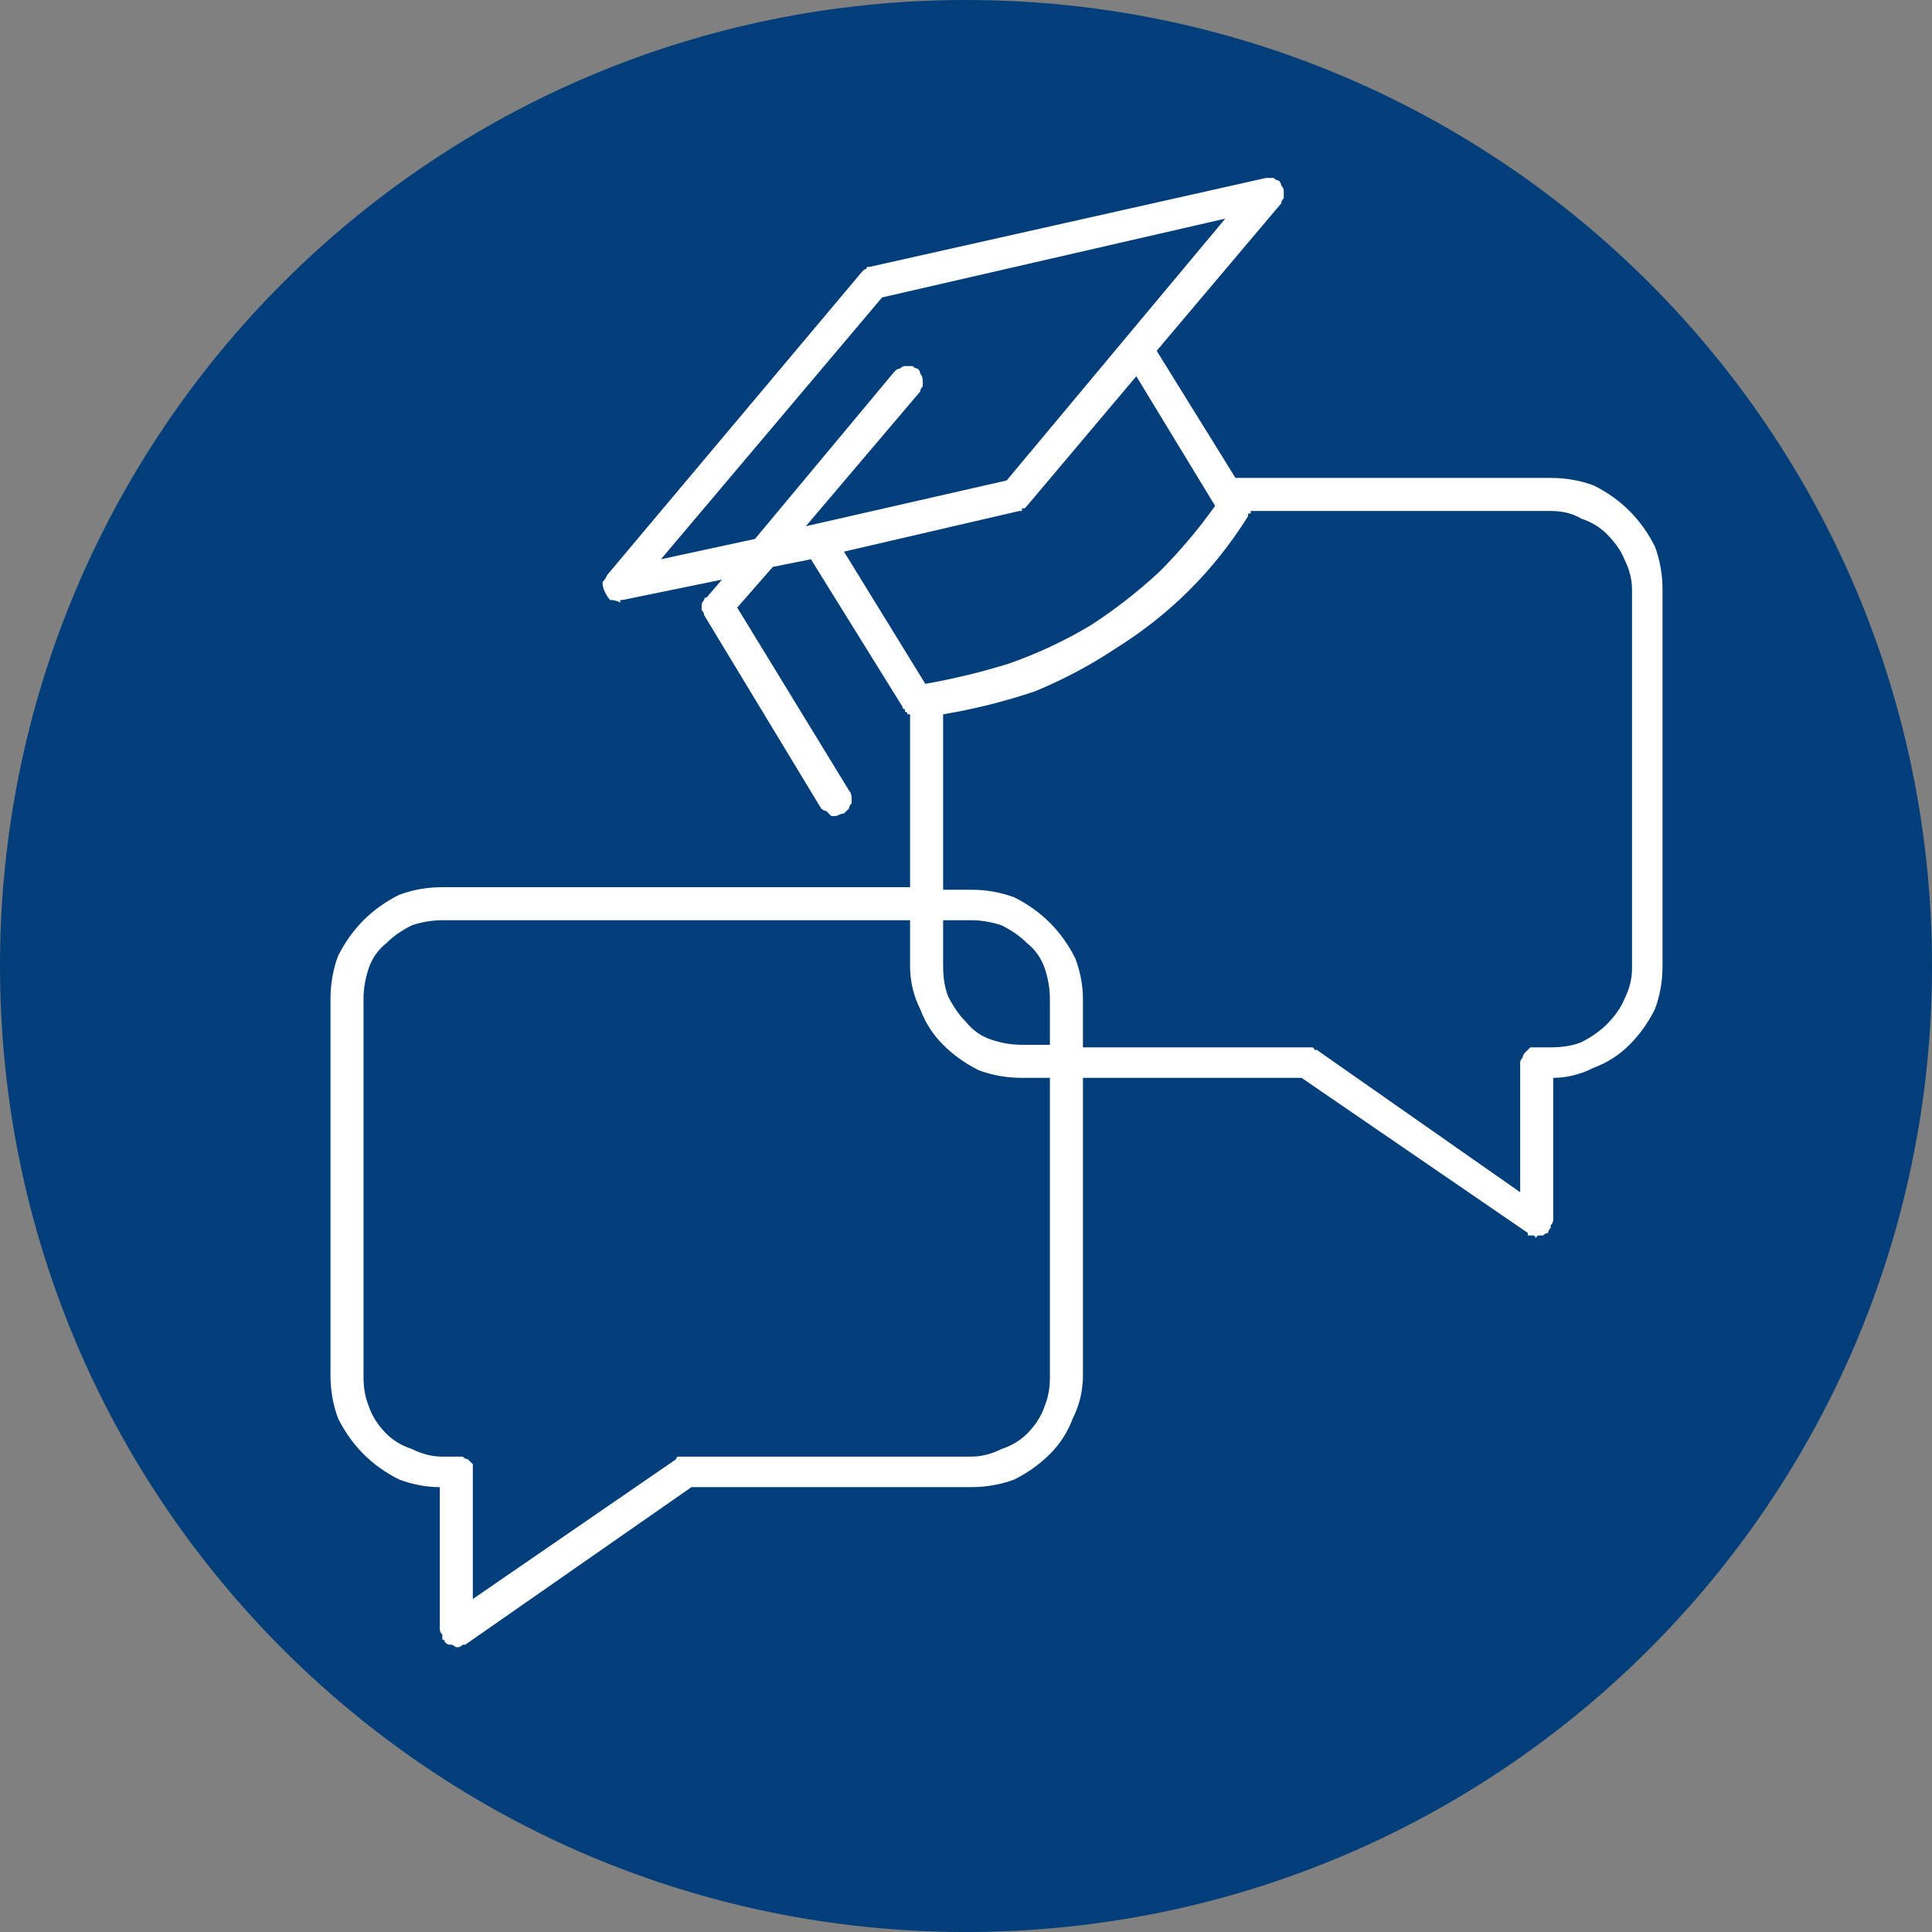
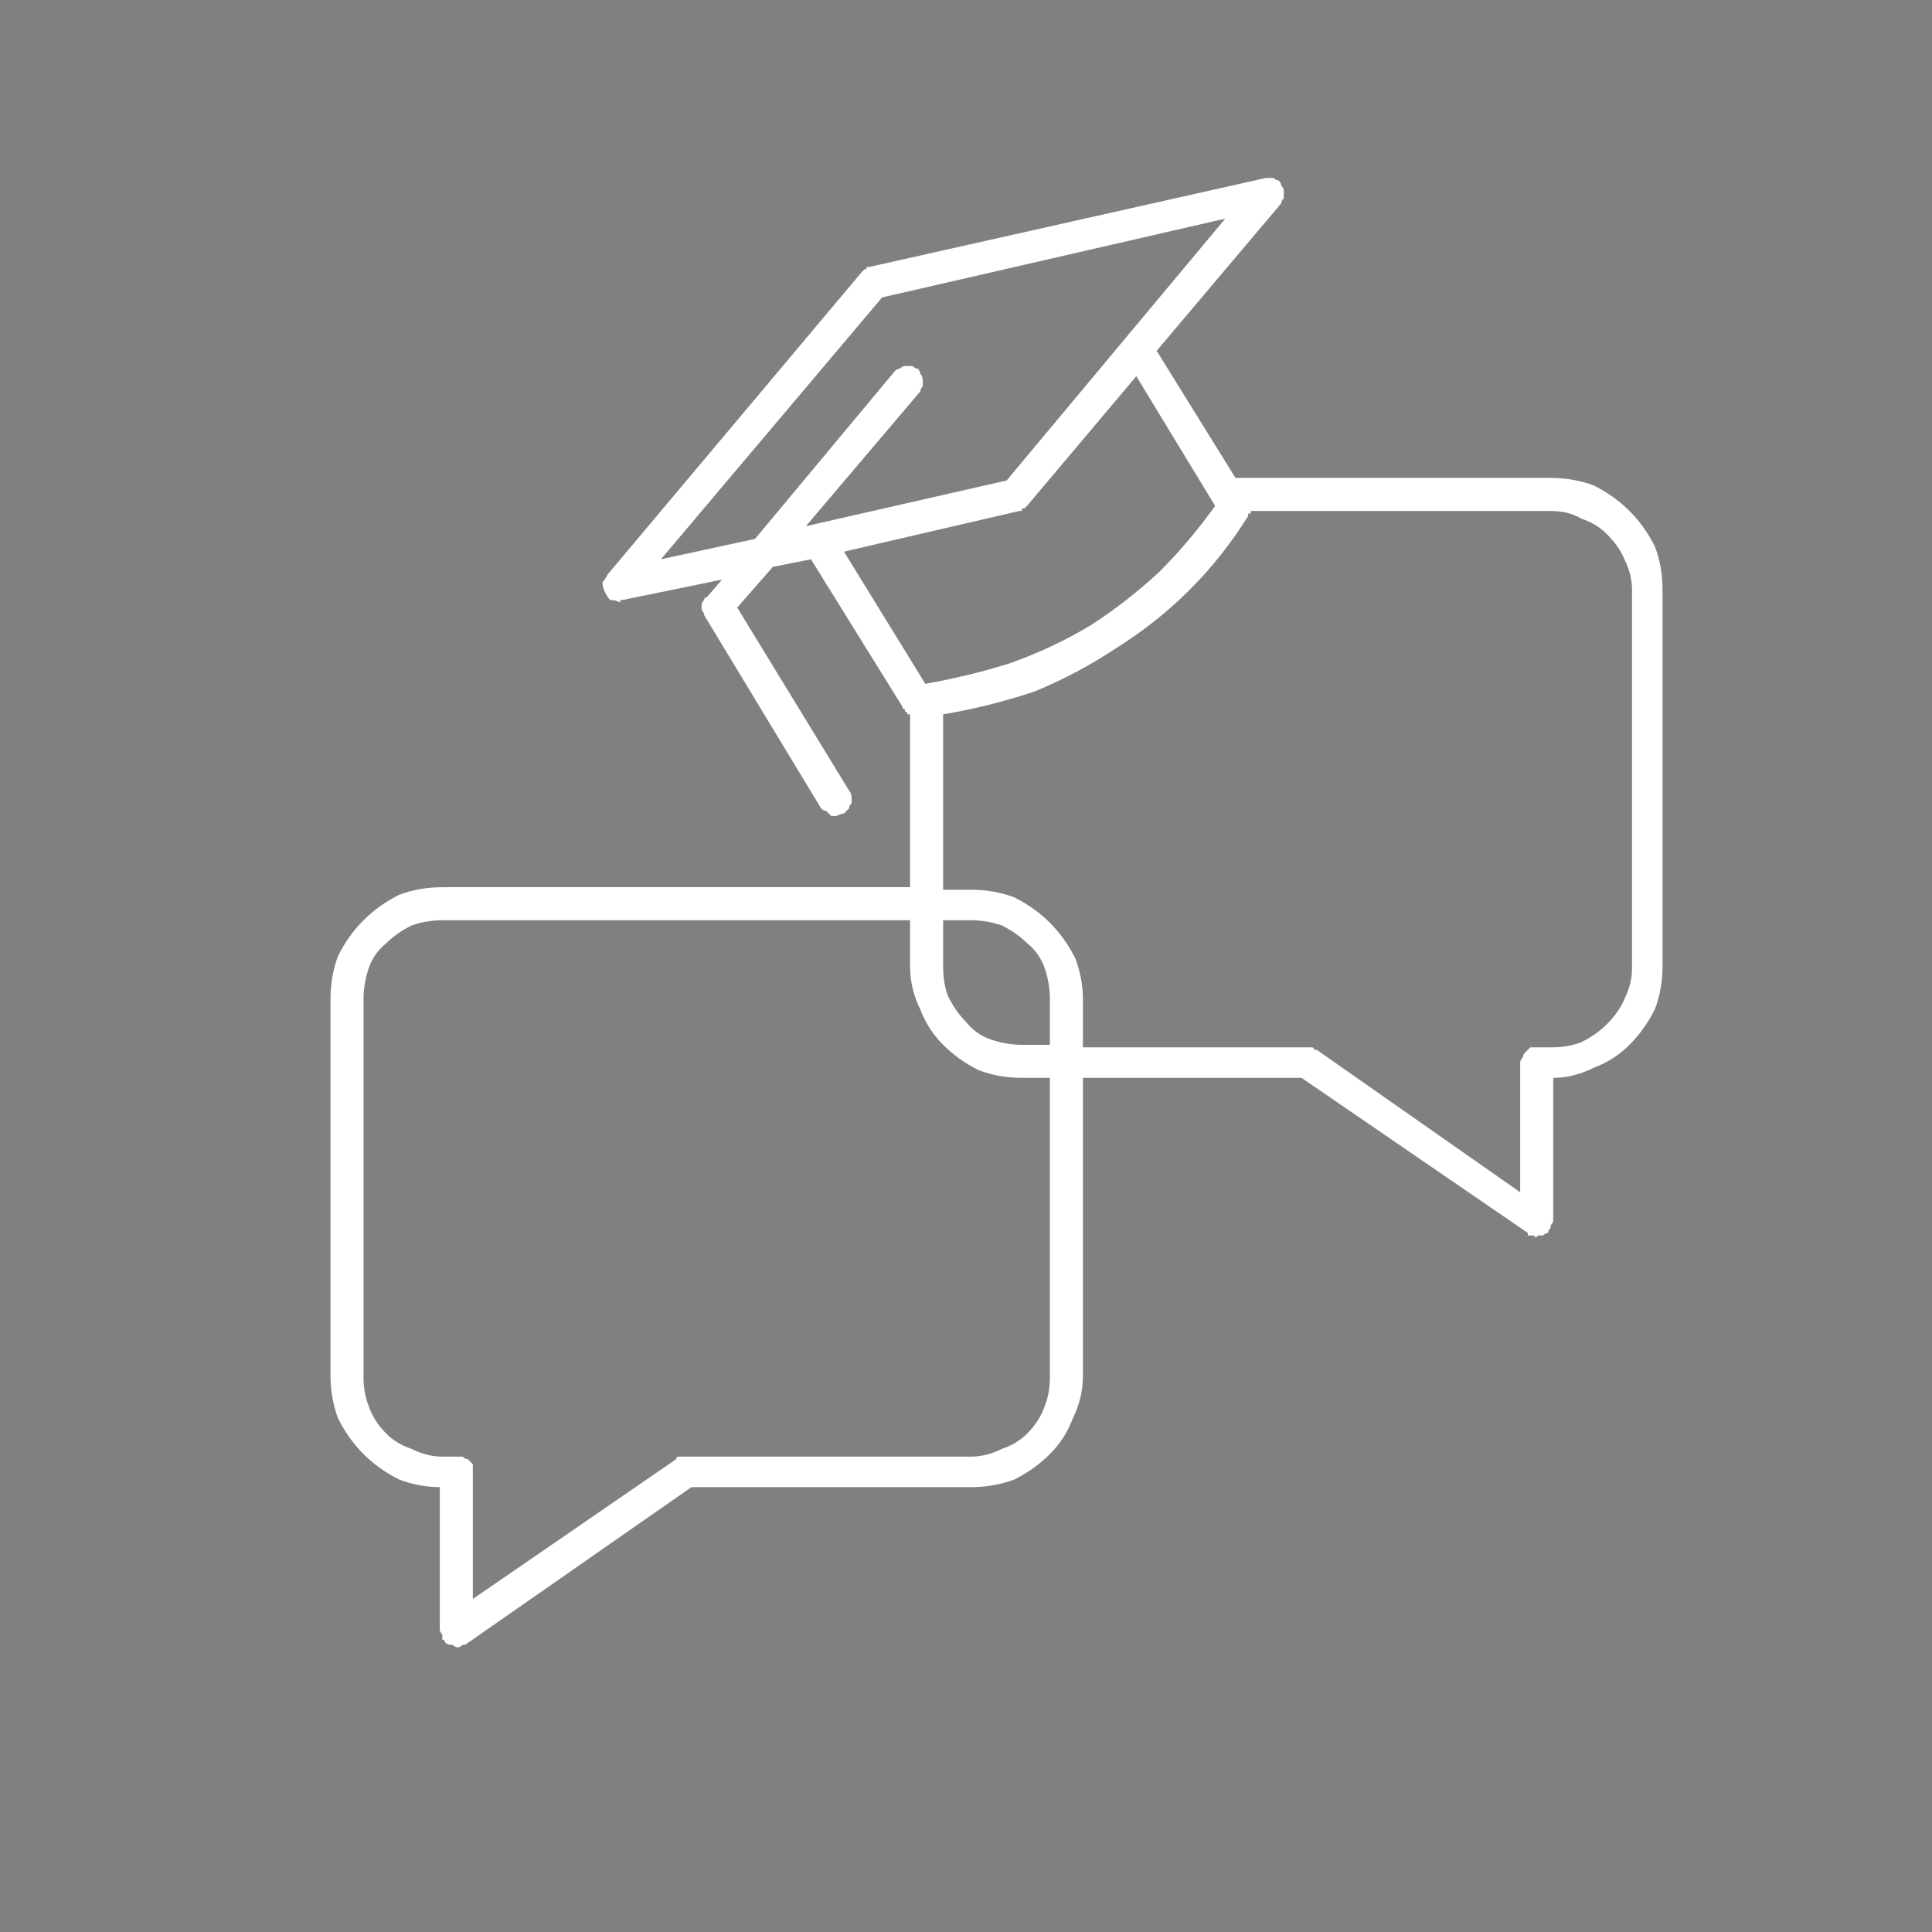
<svg xmlns="http://www.w3.org/2000/svg" version="1.2" viewBox="0 0 76 76" width="76" height="76">
  <rect x="0" y="0" width="76" height="76" fill="#808080" stroke="none" />
  <title>ico-05</title>
  <style>
		.s0 { fill: #013e7a } 
		.s1 { fill: #ffffff } 
	</style>
-   <path id="Elipsa_1_kopia_4" fill-rule="evenodd" class="s0" d="m38 76c-21 0-38-17-38-38 0-21 17-38 38-38 21 0 38 17 38 38 0 21-17 38-38 38z" />
  <path id="Kształt_6" fill-rule="evenodd" class="s1" d="m62.7 19.1q0.8 0.4 1.4 1 0.6 0.6 1 1.4 0.3 0.8 0.3 1.7v14.8q0 0.9-0.3 1.7-0.4 0.8-1 1.4-0.6 0.6-1.4 0.9-0.8 0.4-1.6 0.4v5.6q0 0.1-0.1 0.2 0 0.1 0 0.1-0.1 0.1-0.1 0.2-0.1 0-0.2 0.1 0 0-0.1 0 0 0 0 0-0.1 0-0.1 0 0 0-0.1 0.1 0-0.1-0.1-0.1 0 0-0.1 0 0 0-0.1 0 0 0 0-0.1l-8.9-6.1h-8.6v11.7q0 0.9-0.4 1.7-0.3 0.8-0.9 1.4-0.6 0.6-1.4 1-0.8 0.3-1.7 0.3h-11l-8.9 6.2q0 0-0.1 0-0.1 0.1-0.2 0.1-0.1 0-0.2-0.1 0 0-0.1 0-0.1 0-0.2-0.1 0-0.1-0.1-0.1 0-0.1 0-0.2-0.1-0.1-0.1-0.2v-5.6q-0.8 0-1.6-0.3-0.8-0.4-1.4-1-0.6-0.6-1-1.4-0.3-0.8-0.3-1.7v-14.8q0-0.9 0.3-1.7 0.4-0.8 1-1.4 0.6-0.6 1.4-1 0.8-0.3 1.7-0.3h18.4v-6.8q0 0-0.1 0 0-0.1-0.1-0.1 0 0 0-0.1-0.1 0-0.1-0.1l-3.6-5.8-1.5 0.3-1.4 1.6 4.4 7.2q0.1 0.1 0.1 0.3 0 0.1 0 0.2-0.1 0.1-0.1 0.2-0.1 0.1-0.2 0.2-0.1 0-0.3 0.1-0.1 0-0.2 0-0.1-0.1-0.2-0.2-0.1 0-0.2-0.1l-4.6-7.6q0-0.1-0.1-0.2 0-0.1 0-0.2 0-0.1 0.1-0.2 0-0.1 0.1-0.1l0.6-0.7-3.9 0.8q0 0 0 0 0 0-0.1 0 0 0 0 0 0 0 0 0.1-0.2-0.1-0.4-0.1-0.1-0.1-0.2-0.3-0.1-0.2-0.1-0.4 0.1-0.1 0.2-0.3l10-11.9q0 0 0 0 0.1-0.1 0.1-0.1 0.1 0 0.1-0.1 0.1 0 0.1 0l15.6-3.5q0.1 0 0.2 0 0.1 0 0.1 0 0.1 0.1 0.2 0.1 0.1 0.1 0.1 0.2 0.1 0.1 0.1 0.2 0 0.1 0 0.1 0 0.1 0 0.2-0.1 0.1-0.1 0.2l-4.9 5.8 3.1 5h12.4q0.9 0 1.7 0.3zm-26.5-4.4q0.1 0.1 0.1 0.3 0 0.1 0 0.2-0.1 0.1-0.1 0.2l-4.5 5.3 7.9-1.8 8.6-10.3-13.5 3.1-8.7 10.3 3.7-0.8 5.5-6.6q0.1-0.1 0.2-0.1 0.1-0.1 0.2-0.1 0.1 0 0.3 0 0.1 0.1 0.2 0.1 0.1 0.1 0.1 0.2zm0.2 12.2q1.7-0.3 3.3-0.8 1.7-0.6 3.2-1.5 1.4-0.9 2.7-2.1 1.2-1.2 2.2-2.6l-3.1-5.1-4.3 5.1q0 0-0.1 0.1 0 0-0.1 0 0 0.1 0 0.1-0.1 0-0.1 0l-6.9 1.6zm4.9 15.5h-1.1q-0.9 0-1.7-0.3-0.8-0.4-1.4-1-0.6-0.6-0.9-1.4-0.4-0.8-0.4-1.7v-1.8h-18.4q-0.6 0-1.2 0.2-0.6 0.3-1 0.7-0.5 0.4-0.7 1-0.2 0.6-0.2 1.2v14.9q0 0.6 0.2 1.1 0.2 0.6 0.7 1.1 0.4 0.4 1 0.6 0.6 0.3 1.2 0.3h0.6q0.1 0 0.2 0 0.1 0.1 0.2 0.1 0.1 0.1 0.2 0.2 0 0.2 0 0.3v5l8-5.5q0-0.1 0.1-0.1 0 0 0.1 0 0 0 0.1 0 0 0 0.1 0h11.2q0.6 0 1.2-0.3 0.6-0.2 1-0.6 0.5-0.5 0.7-1.1 0.2-0.5 0.2-1.1c0 0 0-11.8 0-11.8zm0-3.1q0-0.6-0.2-1.2-0.2-0.6-0.7-1-0.4-0.4-1-0.7-0.6-0.2-1.2-0.2h-1.1v1.8q0 0.7 0.2 1.2 0.3 0.6 0.7 1 0.4 0.5 1 0.7 0.6 0.2 1.2 0.2h1.1zm22.9-16.1q0-0.6-0.3-1.2-0.2-0.5-0.7-1-0.4-0.4-1-0.6-0.5-0.3-1.2-0.3h-11.8q0 0 0 0.1 0 0-0.1 0 0 0 0 0.1 0 0 0 0-1 1.6-2.3 2.9-1.3 1.3-2.9 2.3-1.5 1-3.2 1.7-1.8 0.6-3.6 0.9v6.9h1.1q0.9 0 1.7 0.3 0.8 0.4 1.4 1 0.6 0.6 1 1.4 0.3 0.8 0.3 1.6v1.9h8.9q0 0 0.1 0 0 0 0 0 0.1 0 0.1 0.1 0.1 0 0.1 0l8 5.6v-5.1q0-0.1 0.1-0.2 0-0.1 0.1-0.2 0.1-0.1 0.2-0.2 0.1 0 0.2 0h0.6q0.7 0 1.2-0.2 0.6-0.3 1-0.7 0.5-0.5 0.7-1 0.3-0.6 0.3-1.2c0 0 0-14.9 0-14.9z" />
</svg>